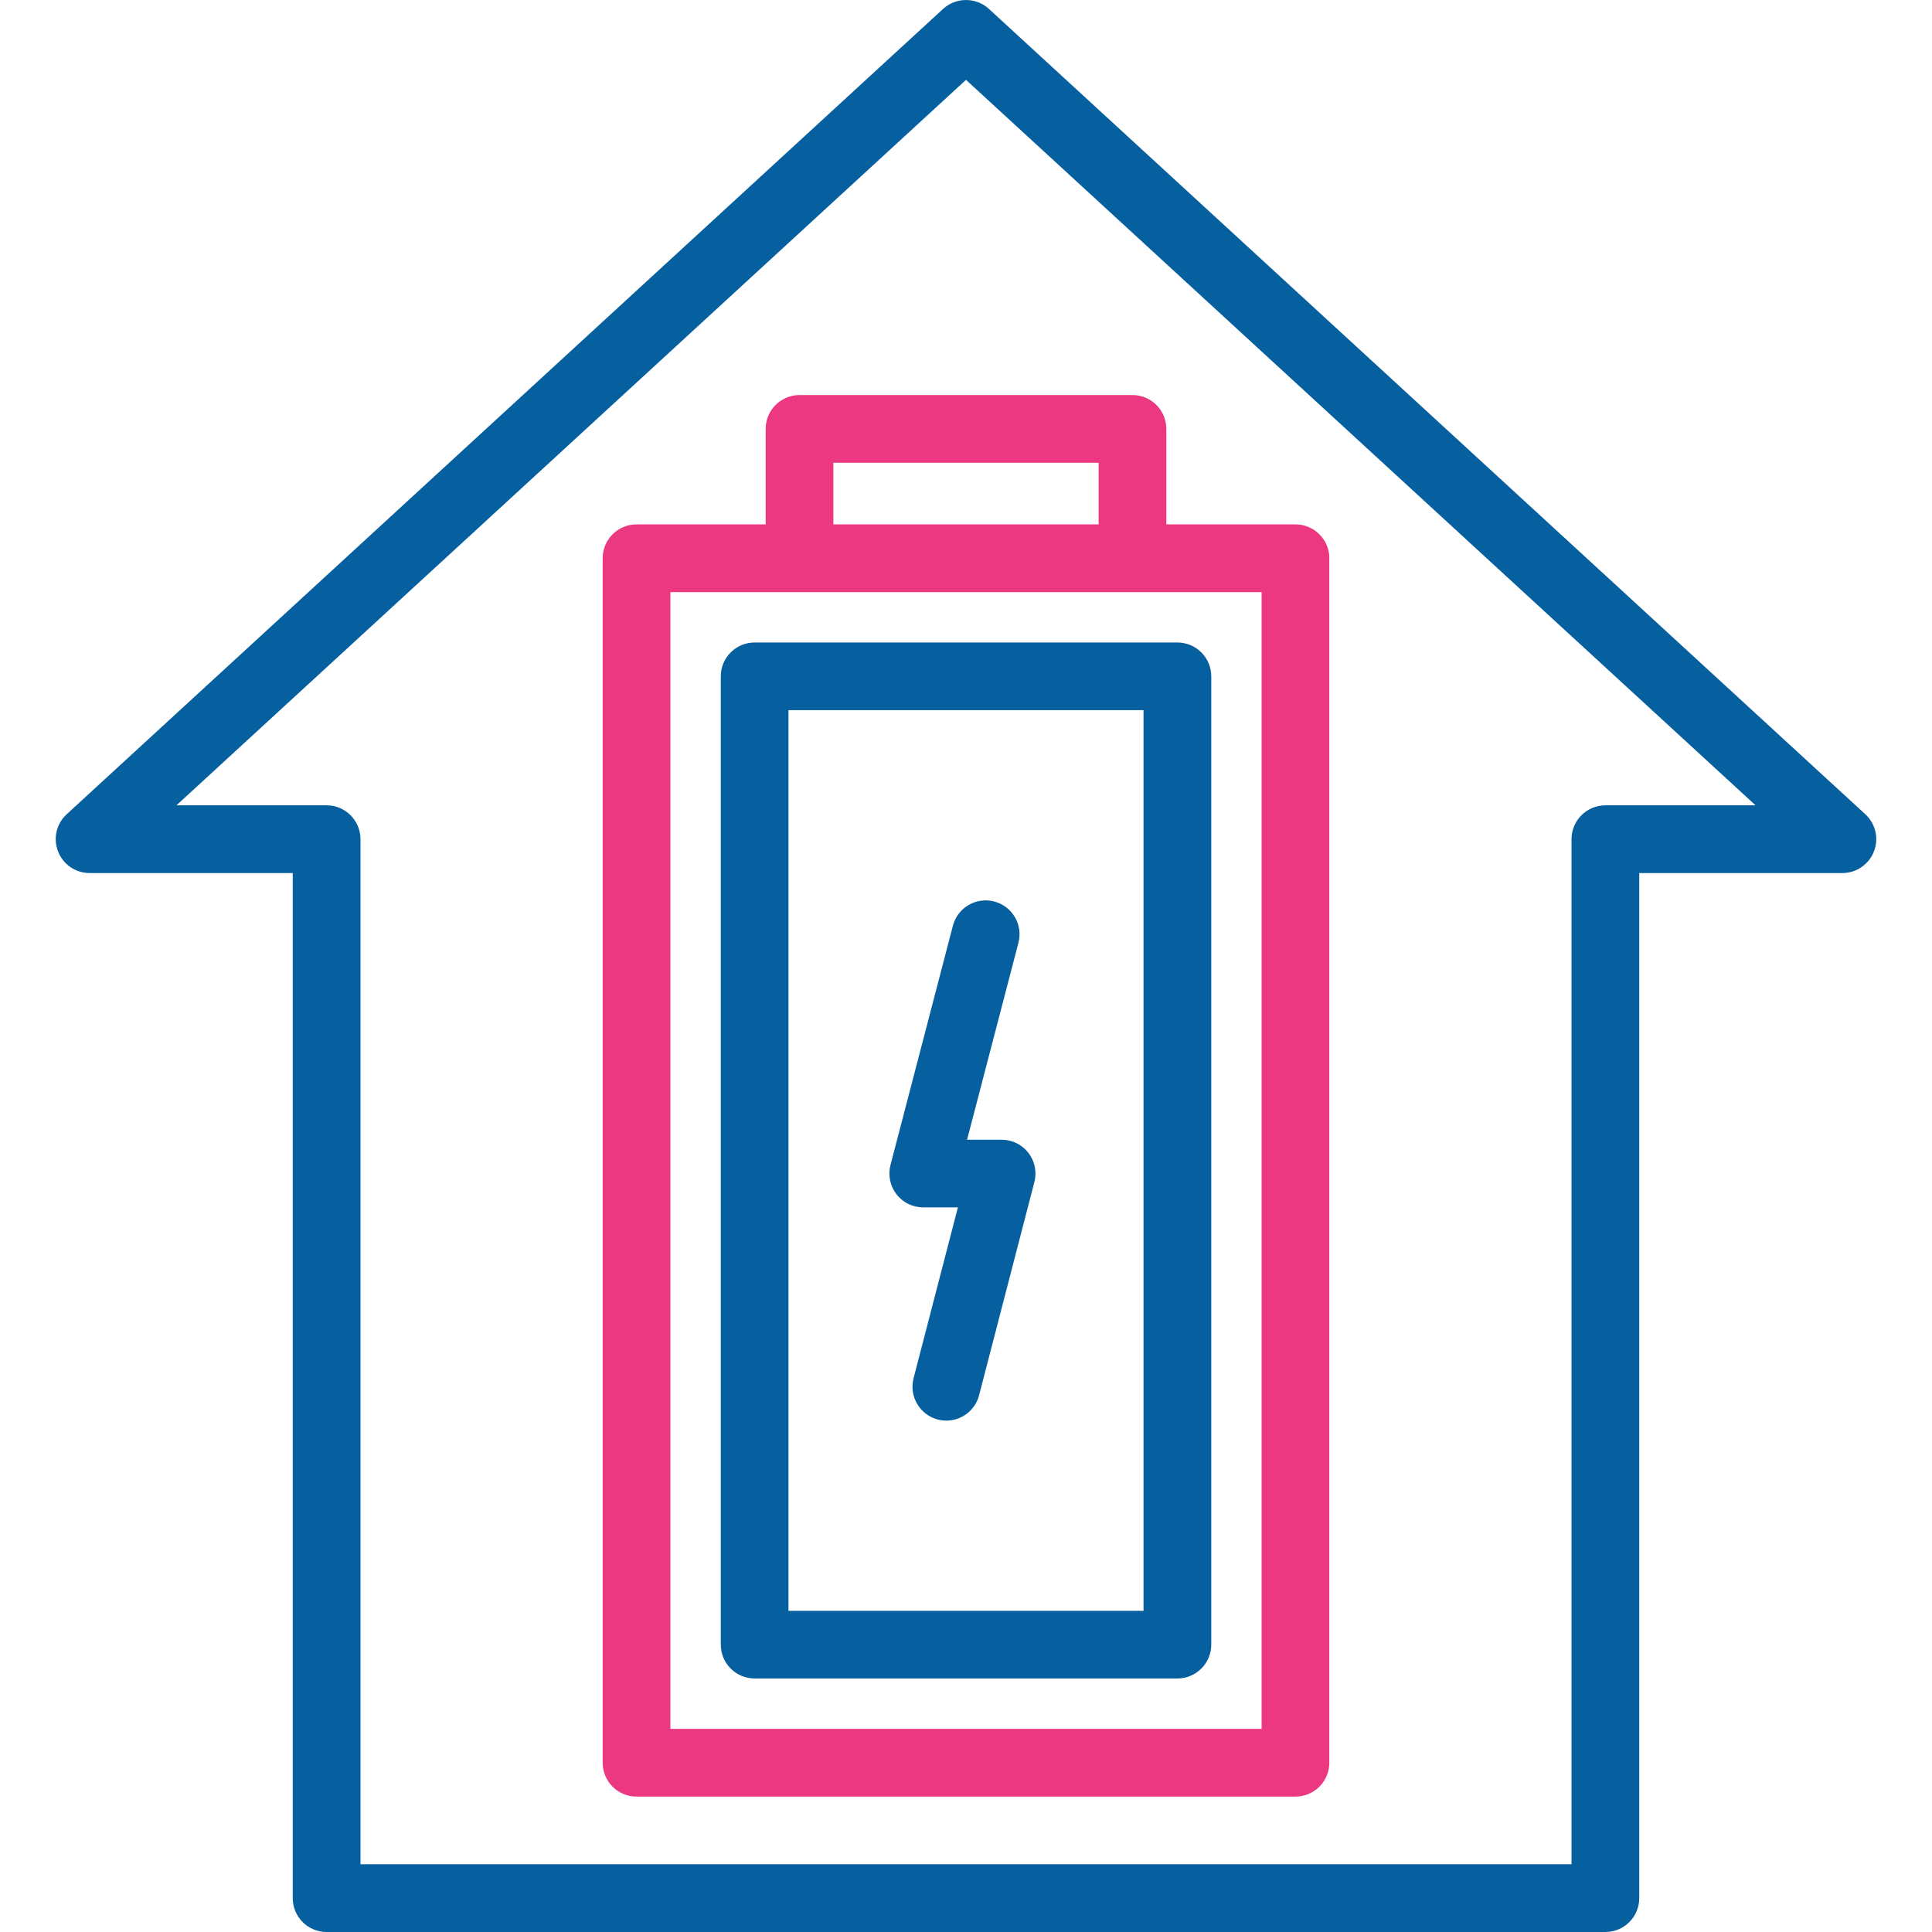
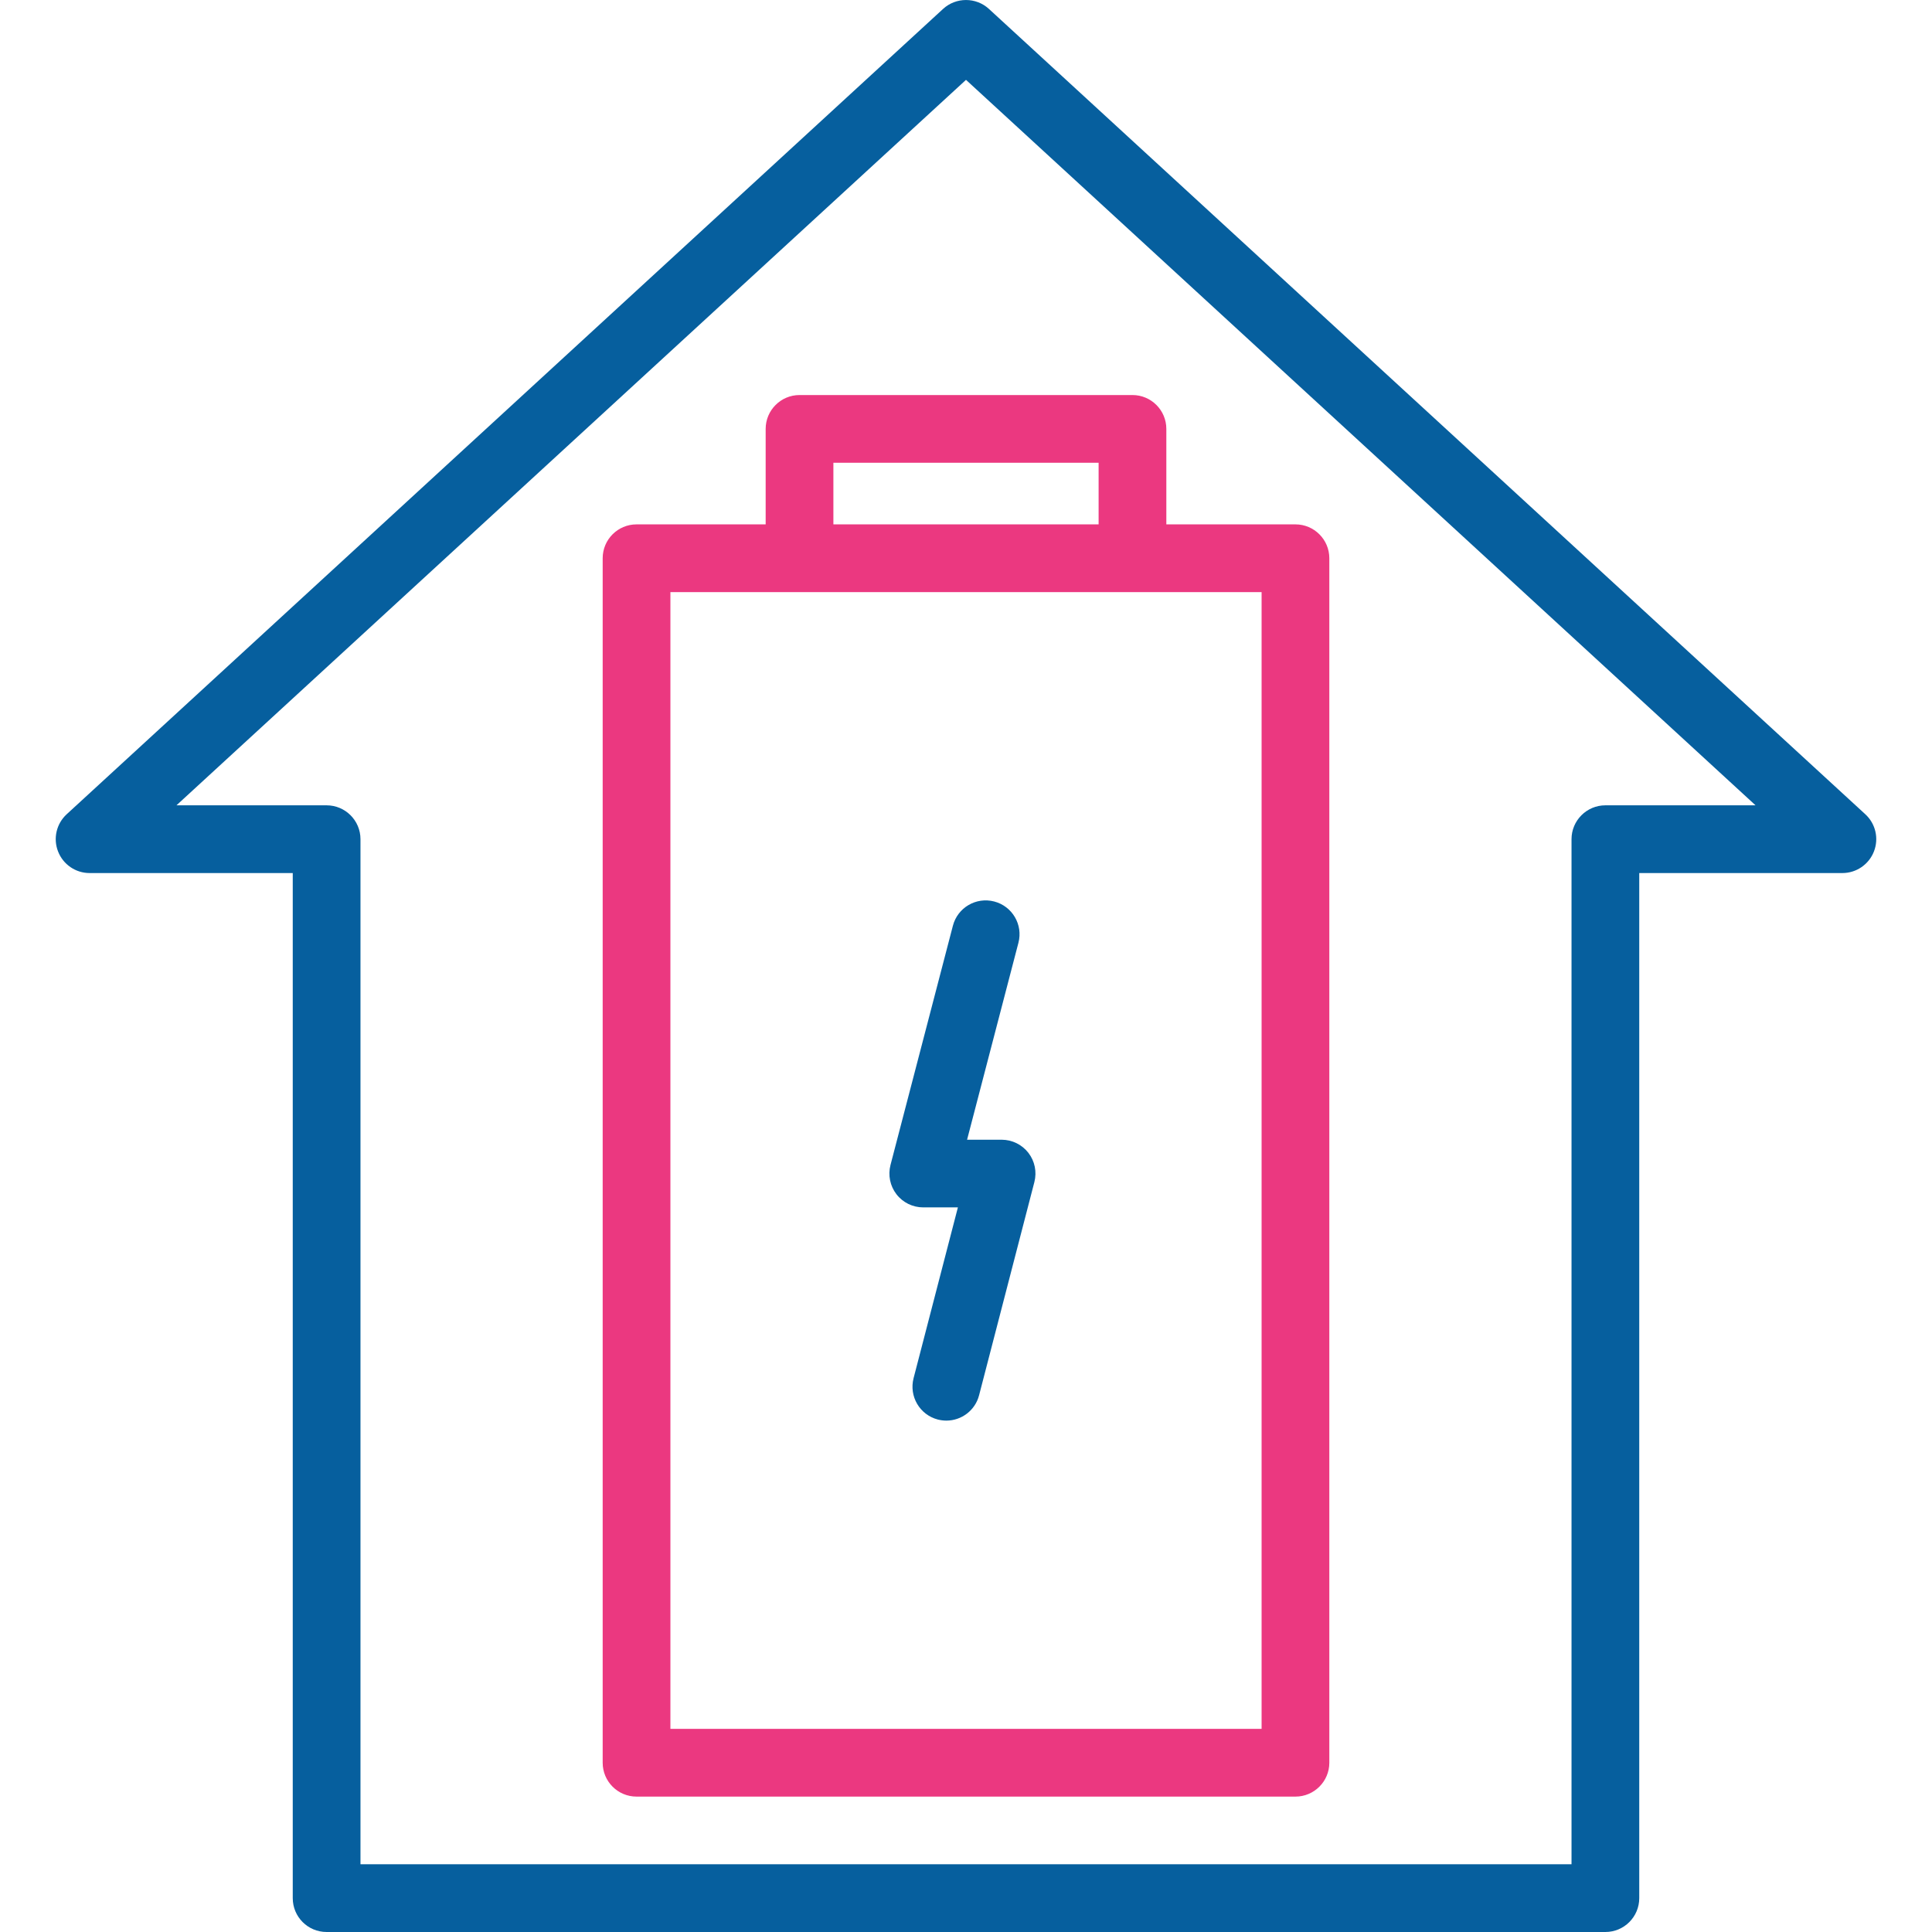
<svg xmlns="http://www.w3.org/2000/svg" width="36" height="36" viewBox="0 0 36 36" fill="none">
  <g clip-path="url(#clip0_311_351)">
-     <path d="M14.062 31.276H21.939C22.287 31.276 22.57 30.994 22.57 30.645V12.602C22.57 12.254 22.287 11.972 21.939 11.972H14.062C13.713 11.972 13.431 12.254 13.431 12.602V30.645C13.431 30.994 13.713 31.276 14.062 31.276ZM14.692 13.233H21.308V30.015H14.692V13.233Z" fill="#065F9E" />
    <path d="M14.267 7.992V9.771H11.861C11.512 9.771 11.23 10.054 11.23 10.402V32.846C11.23 33.194 11.512 33.477 11.861 33.477H24.139C24.487 33.477 24.77 33.194 24.77 32.846V10.402C24.77 10.054 24.487 9.771 24.139 9.771H21.733V7.992C21.733 7.644 21.45 7.361 21.102 7.361H14.898C14.55 7.361 14.267 7.644 14.267 7.992ZM23.508 32.215H12.492V11.033H23.508V32.215H23.508ZM20.471 8.623V9.771H15.529V8.623H20.471Z" fill="#EB3880" />
    <path d="M34.757 15.172L18.427 0.166C18.186 -0.055 17.814 -0.055 17.573 0.166L1.243 15.172C1.051 15.348 0.987 15.624 1.082 15.866C1.176 16.108 1.409 16.268 1.669 16.268H5.455V35.369C5.455 35.718 5.737 36 6.086 36H29.914C30.262 36 30.545 35.718 30.545 35.369V16.268H34.331C34.59 16.268 34.824 16.108 34.918 15.866C35.013 15.624 34.949 15.348 34.757 15.172ZM29.914 15.006C29.566 15.006 29.283 15.289 29.283 15.637V34.738H6.717V15.637C6.717 15.289 6.434 15.006 6.086 15.006H3.288L18 1.488L32.712 15.006H29.914Z" fill="#065F9E" />
    <path d="M18.664 21.237H18.02L18.977 17.567C19.065 17.23 18.863 16.886 18.526 16.798C18.188 16.71 17.844 16.912 17.756 17.249L16.593 21.708C16.544 21.897 16.585 22.099 16.704 22.253C16.823 22.408 17.008 22.498 17.203 22.498H17.849L17.023 25.681C16.936 26.019 17.138 26.363 17.475 26.451C17.528 26.464 17.582 26.471 17.634 26.471C17.915 26.471 18.171 26.282 18.244 25.998L19.274 22.026C19.323 21.837 19.282 21.636 19.163 21.482C19.043 21.327 18.859 21.237 18.664 21.237Z" fill="#065F9E" />
  </g>
  <defs>
    <clipPath id="clip0_311_351">
      <rect width="36" height="36" fill="white" />
    </clipPath>
  </defs>
</svg>